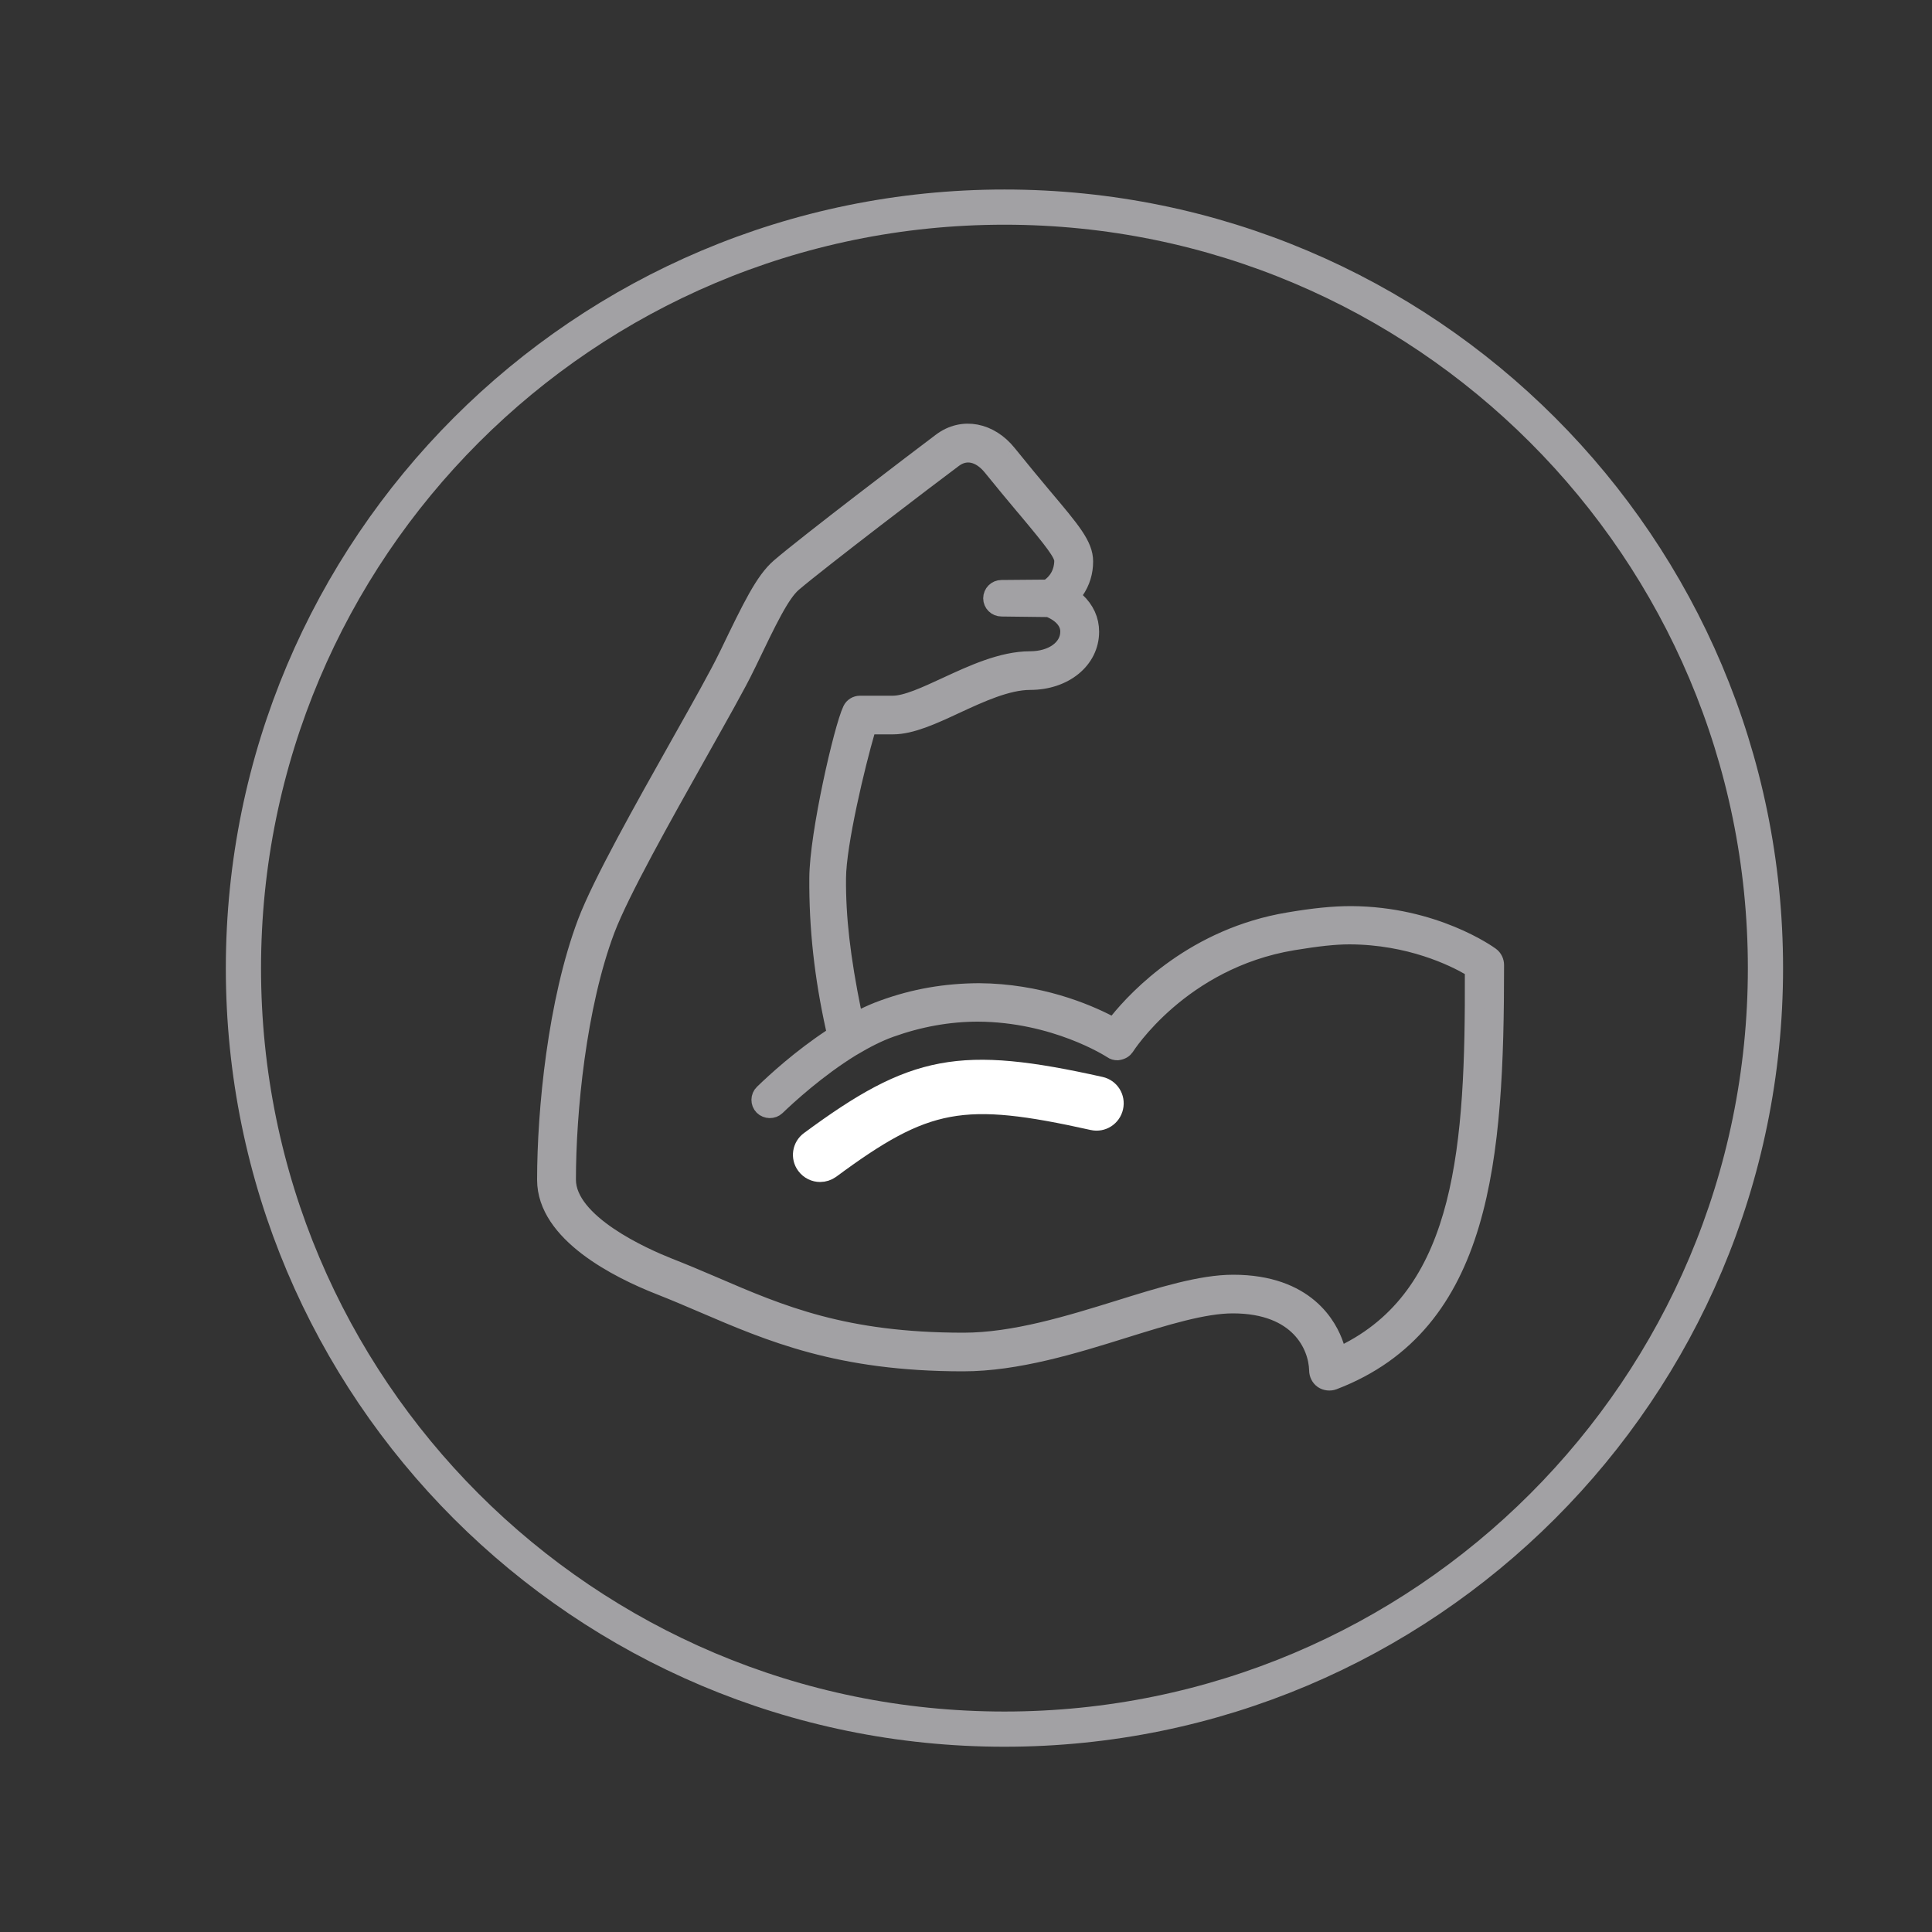
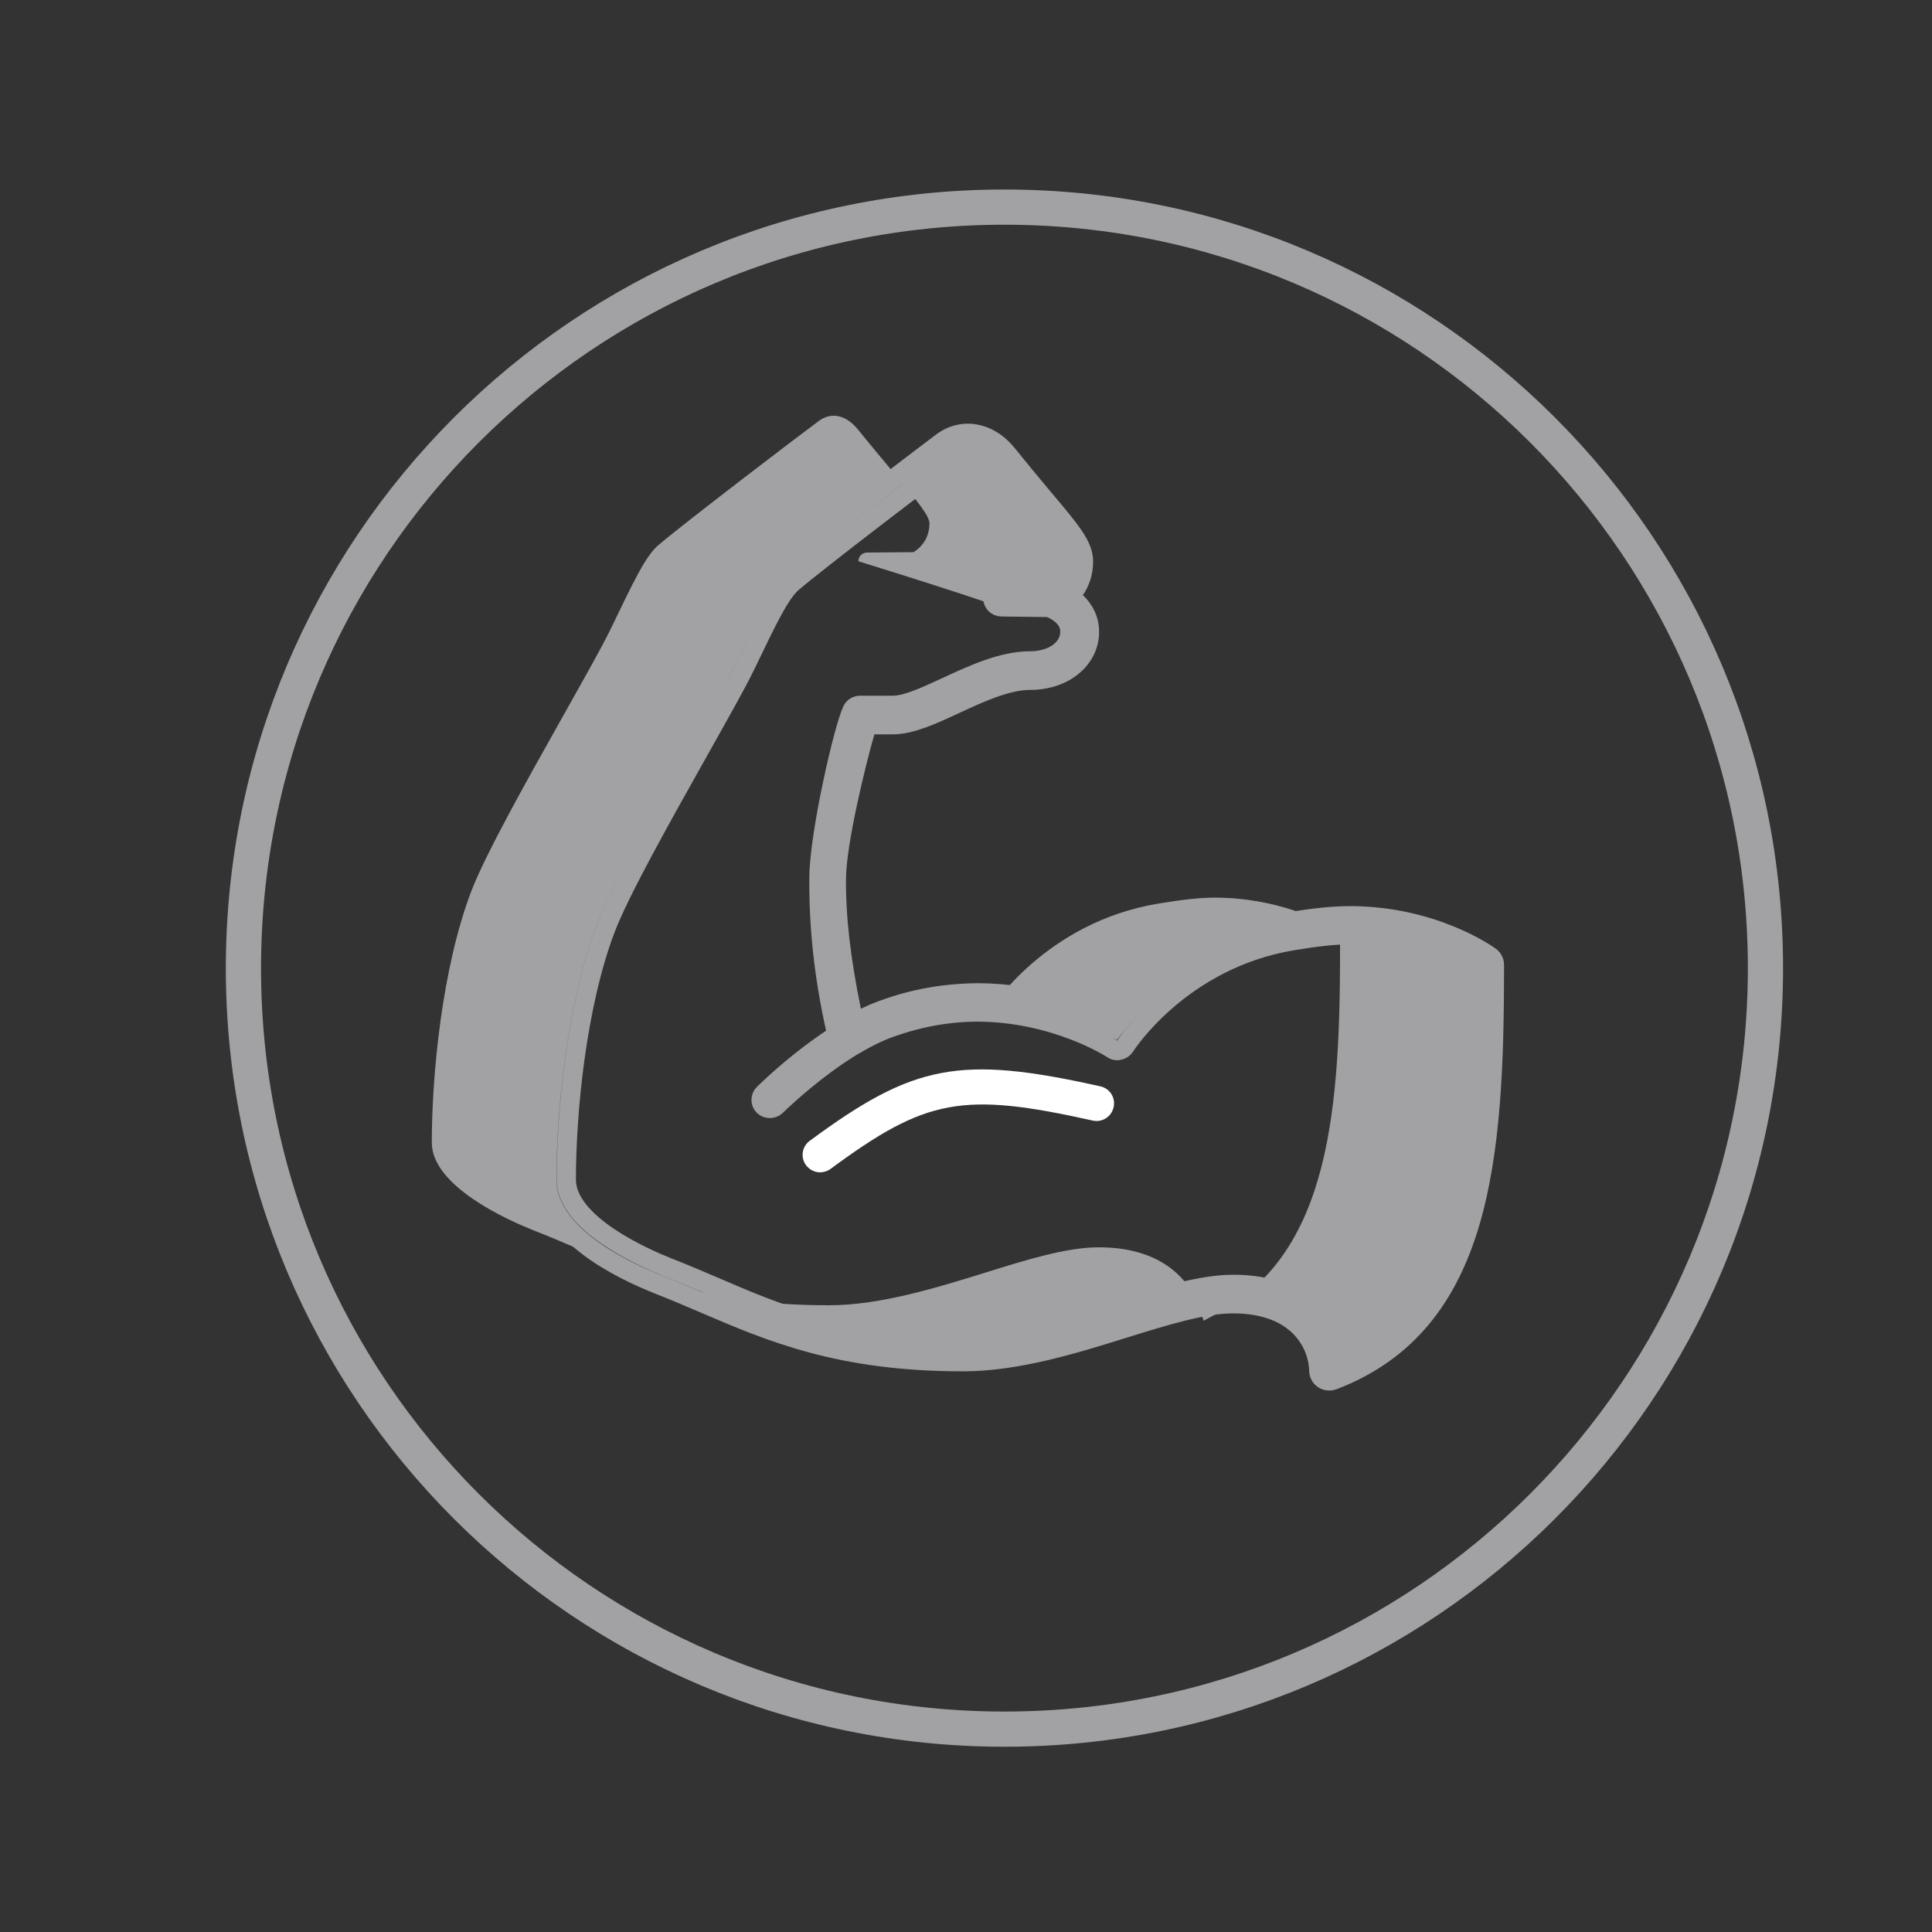
<svg xmlns="http://www.w3.org/2000/svg" version="1.1" id="Vrstva_1" x="0px" y="0px" viewBox="0 0 100 100" style="enable-background:new 0 0 100 100;" xml:space="preserve">
  <rect x="0" y="0" width="100" height="100" fill="#333333" stroke="none" />
  <style type="text/css"> .st0{fill:#A2A1A4;} .st1{fill:none;stroke:#A2A1A4;stroke-miterlimit:10;} .st2{fill:#FFFFFF;} .st3{fill:none;stroke:#FFFFFF;stroke-miterlimit:10;} .st4{fill:none;stroke:#A2A1A4;stroke-width:1.822;stroke-linecap:round;stroke-miterlimit:10;} </style>
  <g>
-     <path class="st0" d="M51.84,31.41l2.46,0.03c0.7,0.28,1.08,0.73,1.08,1.25c0,0.88-0.87,1.52-2.07,1.52c-1.43,0-2.96,0.71-4.3,1.33 c-1.08,0.5-2.09,0.97-2.8,0.97h-1.7c-0.17,0-0.33,0.1-0.4,0.25c-0.45,0.93-1.71,6.42-1.72,8.68c-0.02,2.57,0.26,5.11,0.85,7.77 l0.07,0.3l-0.25,0.24c-1.59,1.05-2.89,2.24-3.53,2.86c-0.18,0.17-0.18,0.46-0.01,0.63c0.17,0.17,0.46,0.18,0.64,0.01 c0.58-0.56,2.13-1.98,3.89-3.06c0.75-0.45,1.41-0.78,2.03-1c1.48-0.53,3.01-0.81,4.54-0.81c3.99,0.02,6.84,1.84,6.96,1.92 c0.08,0.06,0.17,0.08,0.26,0.08c0.21-0.03,0.31-0.11,0.38-0.21c0.02-0.03,2.85-4.51,8.69-5.48c1.27-0.21,2.17-0.31,2.94-0.31 c3.14,0.01,5.42,1.14,6.25,1.62l0.22,0.13l0,0.26c0.03,8.85-0.44,16.43-6.48,19.58l-0.58,0.31l-0.2-0.62 c-0.32-0.96-1.46-3.18-5.23-3.18c-1.66,0-3.72,0.64-5.9,1.32c-2.55,0.79-5.42,1.68-8.06,1.68c-6.19,0-9.48-1.41-12.96-2.91 c-0.79-0.34-1.55-0.66-2.34-0.97c-1.23-0.49-5.26-2.25-5.26-4.54c0-3.5,0.53-9,2.02-12.95c0.74-1.96,2.96-5.9,4.74-9.07 c1.12-2,2.06-3.65,2.5-4.57l0.08-0.16c1.08-2.25,1.73-3.61,2.37-4.16c1.36-1.16,7.12-5.55,8.32-6.44c0.63-0.47,1.39-0.33,2.01,0.42 c0.63,0.78,1.18,1.44,1.65,2l0.12,0.14c1.49,1.78,1.9,2.32,1.95,2.72c0,0.8-0.44,1.24-0.71,1.43l-0.12,0.08l-2.4,0.02 c-0.25,0-0.45,0.2-0.45,0.45C51.39,31.21,51.59,31.41,51.84,31.41 M52.12,23.49c-0.9-1.11-2.28-1.42-3.38-0.59 c-1.25,0.94-6.97,5.29-8.36,6.49c-0.8,0.69-1.45,2.03-2.63,4.48l-0.08,0.16c-0.43,0.89-1.35,2.53-2.42,4.43 c-1.94,3.45-4.09,7.27-4.86,9.3c-1.54,4.08-2.09,9.72-2.09,13.31c0,2.73,3.69,4.6,5.89,5.46c0.76,0.3,1.49,0.61,2.21,0.92 c3.52,1.51,7.06,3.03,13.45,3.03c2.78,0,5.73-0.91,8.32-1.72c2.12-0.66,4.12-1.28,5.64-1.28c3.46,0,4.42,2.16,4.45,3.44 c0,0.19,0.09,0.36,0.23,0.46c0.15,0.1,0.35,0.12,0.51,0.06c7.72-2.95,8.35-11.48,8.35-21.49c0-0.17-0.08-0.34-0.22-0.44 c-0.12-0.09-2.92-2.09-7.2-2.11c-0.92,0-1.91,0.1-3.21,0.32c-4.83,0.8-7.78,3.9-8.82,5.19l-0.23,0.29l-0.33-0.17 c-1.16-0.6-3.58-1.62-6.67-1.64c-1.72,0.01-3.32,0.28-4.94,0.87c-0.34,0.12-0.68,0.27-1.01,0.43l-0.52,0.25l-0.12-0.57 c-0.56-2.75-0.81-4.89-0.79-6.92c0.01-1.79,1-5.91,1.5-7.62l0.1-0.32h1.33c0.93,0,2.04-0.51,3.22-1.06 c1.27-0.59,2.68-1.24,3.88-1.24c1.75,0,3.07-1.08,3.07-2.51c0-0.6-0.24-1.12-0.71-1.56l-0.28-0.27l0.22-0.32 c0.31-0.45,0.46-0.95,0.46-1.49c0-0.82-0.63-1.57-2.15-3.37C53.42,25.08,52.82,24.36,52.12,23.49" />
+     <path class="st0" d="M51.84,31.41l2.46,0.03c0.7,0.28,1.08,0.73,1.08,1.25c0,0.88-0.87,1.52-2.07,1.52c-1.43,0-2.96,0.71-4.3,1.33 c-1.08,0.5-2.09,0.97-2.8,0.97h-1.7c-0.17,0-0.33,0.1-0.4,0.25c-0.45,0.93-1.71,6.42-1.72,8.68c-0.02,2.57,0.26,5.11,0.85,7.77 l0.07,0.3l-0.25,0.24c-1.59,1.05-2.89,2.24-3.53,2.86c-0.18,0.17-0.18,0.46-0.01,0.63c0.17,0.17,0.46,0.18,0.64,0.01 c0.58-0.56,2.13-1.98,3.89-3.06c0.75-0.45,1.41-0.78,2.03-1c1.48-0.53,3.01-0.81,4.54-0.81c0.08,0.06,0.17,0.08,0.26,0.08c0.21-0.03,0.31-0.11,0.38-0.21c0.02-0.03,2.85-4.51,8.69-5.48c1.27-0.21,2.17-0.31,2.94-0.31 c3.14,0.01,5.42,1.14,6.25,1.62l0.22,0.13l0,0.26c0.03,8.85-0.44,16.43-6.48,19.58l-0.58,0.31l-0.2-0.62 c-0.32-0.96-1.46-3.18-5.23-3.18c-1.66,0-3.72,0.64-5.9,1.32c-2.55,0.79-5.42,1.68-8.06,1.68c-6.19,0-9.48-1.41-12.96-2.91 c-0.79-0.34-1.55-0.66-2.34-0.97c-1.23-0.49-5.26-2.25-5.26-4.54c0-3.5,0.53-9,2.02-12.95c0.74-1.96,2.96-5.9,4.74-9.07 c1.12-2,2.06-3.65,2.5-4.57l0.08-0.16c1.08-2.25,1.73-3.61,2.37-4.16c1.36-1.16,7.12-5.55,8.32-6.44c0.63-0.47,1.39-0.33,2.01,0.42 c0.63,0.78,1.18,1.44,1.65,2l0.12,0.14c1.49,1.78,1.9,2.32,1.95,2.72c0,0.8-0.44,1.24-0.71,1.43l-0.12,0.08l-2.4,0.02 c-0.25,0-0.45,0.2-0.45,0.45C51.39,31.21,51.59,31.41,51.84,31.41 M52.12,23.49c-0.9-1.11-2.28-1.42-3.38-0.59 c-1.25,0.94-6.97,5.29-8.36,6.49c-0.8,0.69-1.45,2.03-2.63,4.48l-0.08,0.16c-0.43,0.89-1.35,2.53-2.42,4.43 c-1.94,3.45-4.09,7.27-4.86,9.3c-1.54,4.08-2.09,9.72-2.09,13.31c0,2.73,3.69,4.6,5.89,5.46c0.76,0.3,1.49,0.61,2.21,0.92 c3.52,1.51,7.06,3.03,13.45,3.03c2.78,0,5.73-0.91,8.32-1.72c2.12-0.66,4.12-1.28,5.64-1.28c3.46,0,4.42,2.16,4.45,3.44 c0,0.19,0.09,0.36,0.23,0.46c0.15,0.1,0.35,0.12,0.51,0.06c7.72-2.95,8.35-11.48,8.35-21.49c0-0.17-0.08-0.34-0.22-0.44 c-0.12-0.09-2.92-2.09-7.2-2.11c-0.92,0-1.91,0.1-3.21,0.32c-4.83,0.8-7.78,3.9-8.82,5.19l-0.23,0.29l-0.33-0.17 c-1.16-0.6-3.58-1.62-6.67-1.64c-1.72,0.01-3.32,0.28-4.94,0.87c-0.34,0.12-0.68,0.27-1.01,0.43l-0.52,0.25l-0.12-0.57 c-0.56-2.75-0.81-4.89-0.79-6.92c0.01-1.79,1-5.91,1.5-7.62l0.1-0.32h1.33c0.93,0,2.04-0.51,3.22-1.06 c1.27-0.59,2.68-1.24,3.88-1.24c1.75,0,3.07-1.08,3.07-2.51c0-0.6-0.24-1.12-0.71-1.56l-0.28-0.27l0.22-0.32 c0.31-0.45,0.46-0.95,0.46-1.49c0-0.82-0.63-1.57-2.15-3.37C53.42,25.08,52.82,24.36,52.12,23.49" />
    <path class="st1" d="M51.84,31.41l2.46,0.03c0.7,0.28,1.08,0.73,1.08,1.25c0,0.88-0.87,1.52-2.07,1.52c-1.43,0-2.96,0.71-4.3,1.33 c-1.08,0.5-2.09,0.97-2.8,0.97h-1.7c-0.17,0-0.33,0.1-0.4,0.25c-0.45,0.93-1.71,6.42-1.72,8.68c-0.02,2.57,0.26,5.11,0.85,7.77 l0.07,0.3l-0.25,0.24c-1.59,1.05-2.89,2.24-3.53,2.86c-0.18,0.17-0.18,0.46-0.01,0.63c0.17,0.17,0.46,0.18,0.64,0.01 c0.58-0.56,2.13-1.98,3.89-3.06c0.75-0.45,1.41-0.78,2.03-1c1.48-0.53,3.01-0.81,4.54-0.81c3.99,0.02,6.84,1.84,6.96,1.92 c0.08,0.06,0.17,0.08,0.26,0.08c0.21-0.03,0.31-0.11,0.38-0.21c0.02-0.03,2.85-4.51,8.69-5.48c1.27-0.21,2.17-0.31,2.94-0.31 c3.14,0.01,5.42,1.14,6.25,1.62l0.22,0.13l0,0.26c0.03,8.85-0.44,16.43-6.48,19.58l-0.58,0.31l-0.2-0.62 c-0.32-0.96-1.46-3.18-5.23-3.18c-1.66,0-3.72,0.64-5.9,1.32c-2.55,0.79-5.42,1.68-8.06,1.68c-6.19,0-9.48-1.41-12.96-2.91 c-0.79-0.34-1.55-0.66-2.34-0.97c-1.23-0.49-5.26-2.25-5.26-4.54c0-3.5,0.53-9,2.02-12.95c0.74-1.96,2.96-5.9,4.74-9.07 c1.12-2,2.06-3.65,2.5-4.57l0.08-0.16c1.08-2.25,1.73-3.61,2.37-4.16c1.36-1.16,7.12-5.55,8.32-6.44c0.63-0.47,1.39-0.33,2.01,0.42 c0.63,0.78,1.18,1.44,1.65,2l0.12,0.14c1.49,1.78,1.9,2.32,1.95,2.72c0,0.8-0.44,1.24-0.71,1.43l-0.12,0.08l-2.4,0.02 c-0.25,0-0.45,0.2-0.45,0.45C51.39,31.21,51.59,31.41,51.84,31.41 M52.12,23.49c-0.9-1.11-2.28-1.42-3.38-0.59 c-1.25,0.94-6.97,5.29-8.36,6.49c-0.8,0.69-1.45,2.03-2.63,4.48l-0.08,0.16c-0.43,0.89-1.35,2.53-2.42,4.43 c-1.94,3.45-4.09,7.27-4.86,9.3c-1.54,4.08-2.09,9.72-2.09,13.31c0,2.73,3.69,4.6,5.89,5.46c0.76,0.3,1.49,0.61,2.21,0.92 c3.52,1.51,7.06,3.03,13.45,3.03c2.78,0,5.73-0.91,8.32-1.72c2.12-0.66,4.12-1.28,5.64-1.28c3.46,0,4.42,2.16,4.45,3.44 c0,0.19,0.09,0.36,0.23,0.46c0.15,0.1,0.35,0.12,0.51,0.06c7.72-2.95,8.35-11.48,8.35-21.49c0-0.17-0.08-0.34-0.22-0.44 c-0.12-0.09-2.92-2.09-7.2-2.11c-0.92,0-1.91,0.1-3.21,0.32c-4.83,0.8-7.78,3.9-8.82,5.19l-0.23,0.29l-0.33-0.17 c-1.16-0.6-3.58-1.62-6.67-1.64c-1.72,0.01-3.32,0.28-4.94,0.87c-0.34,0.12-0.68,0.27-1.01,0.43l-0.52,0.25l-0.12-0.57 c-0.56-2.75-0.81-4.89-0.79-6.92c0.01-1.79,1-5.91,1.5-7.62l0.1-0.32h1.33c0.93,0,2.04-0.51,3.22-1.06 c1.27-0.59,2.68-1.24,3.88-1.24c1.75,0,3.07-1.08,3.07-2.51c0-0.6-0.24-1.12-0.71-1.56l-0.28-0.27l0.22-0.32 c0.31-0.45,0.46-0.95,0.46-1.49c0-0.82-0.63-1.57-2.15-3.37C53.42,25.08,52.82,24.36,52.12,23.49" />
    <path class="st2" d="M42.45,60.68c-0.28,0-0.55-0.13-0.73-0.37c-0.3-0.4-0.21-0.97,0.19-1.26c5.4-3.99,7.79-4.44,15.05-2.82 c0.49,0.11,0.79,0.59,0.68,1.08c-0.11,0.49-0.59,0.8-1.08,0.69c-6.73-1.5-8.63-1.15-13.58,2.51 C42.82,60.62,42.64,60.68,42.45,60.68" />
-     <path class="st3" d="M42.45,60.68c-0.28,0-0.55-0.13-0.73-0.37c-0.3-0.4-0.21-0.97,0.19-1.26c5.4-3.99,7.79-4.44,15.05-2.82 c0.49,0.11,0.79,0.59,0.68,1.08c-0.11,0.49-0.59,0.8-1.08,0.69c-6.73-1.5-8.63-1.15-13.58,2.51 C42.82,60.62,42.64,60.68,42.45,60.68" />
    <path class="st4" d="M51.99,89.5c21.75,0,39.39-17.63,39.39-39.39c0-21.75-17.63-39.39-39.39-39.39S12.6,28.36,12.6,50.12 C12.6,71.87,30.23,89.5,51.99,89.5z" />
  </g>
</svg>